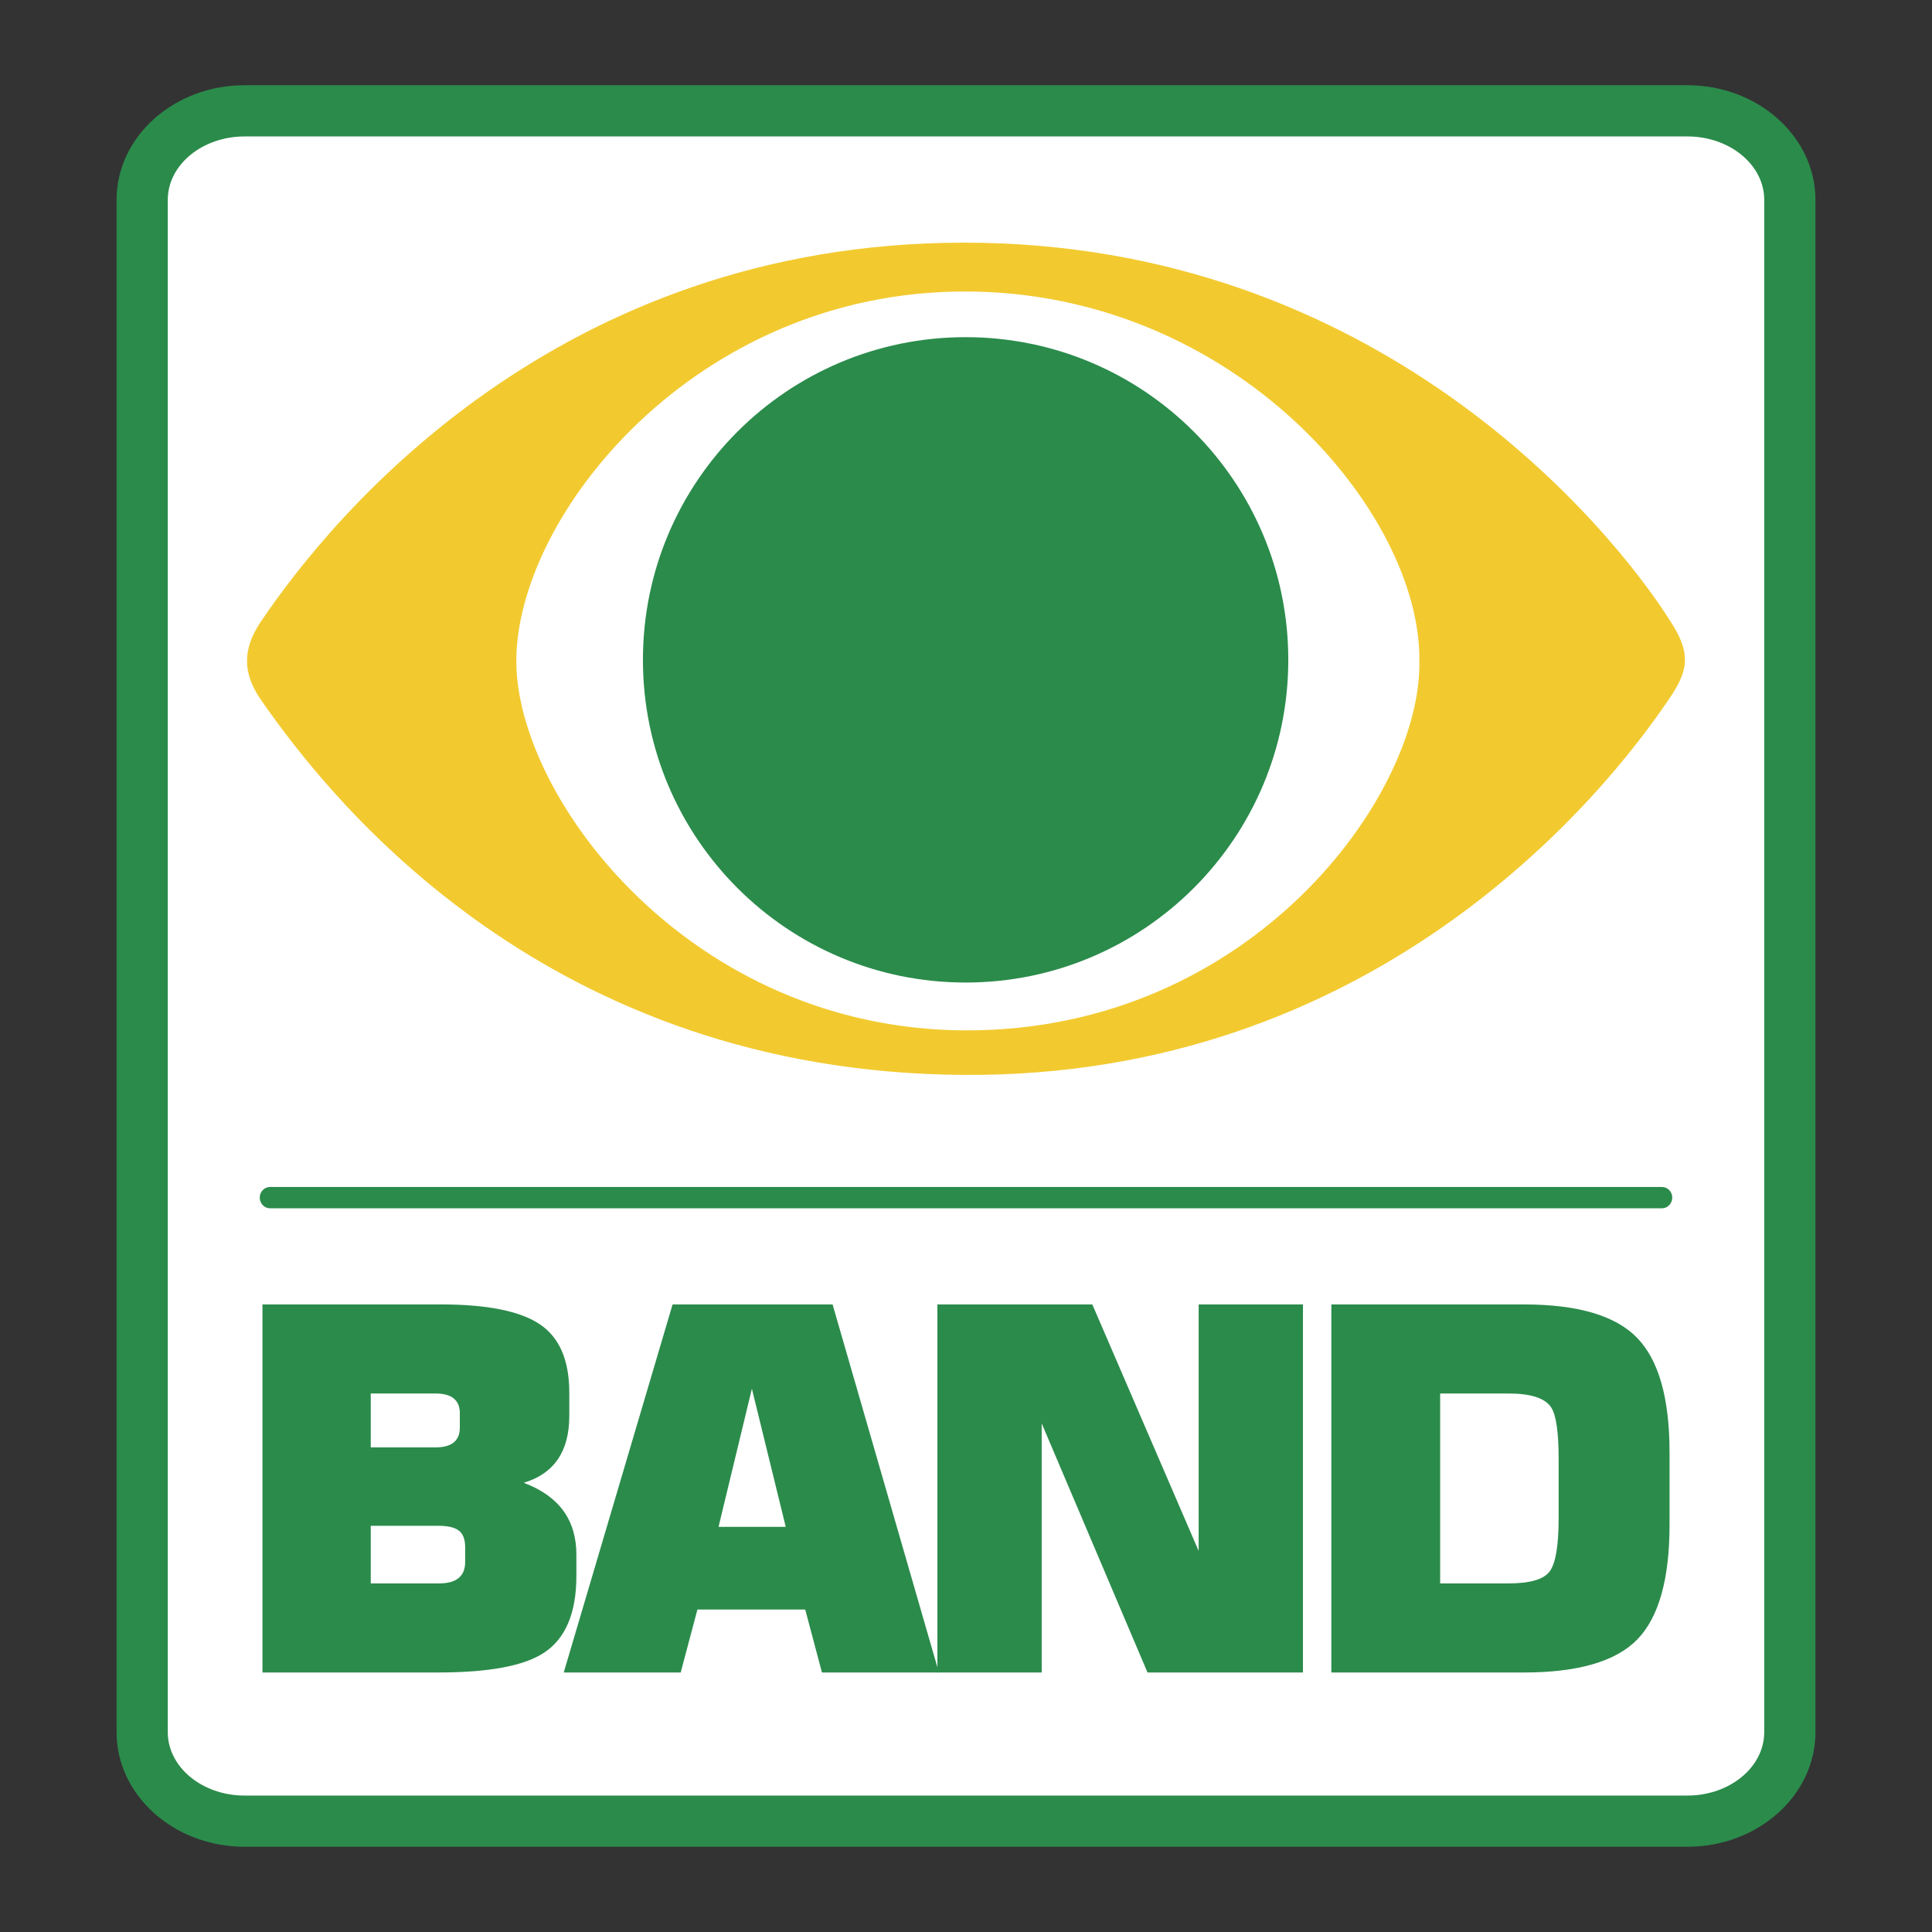
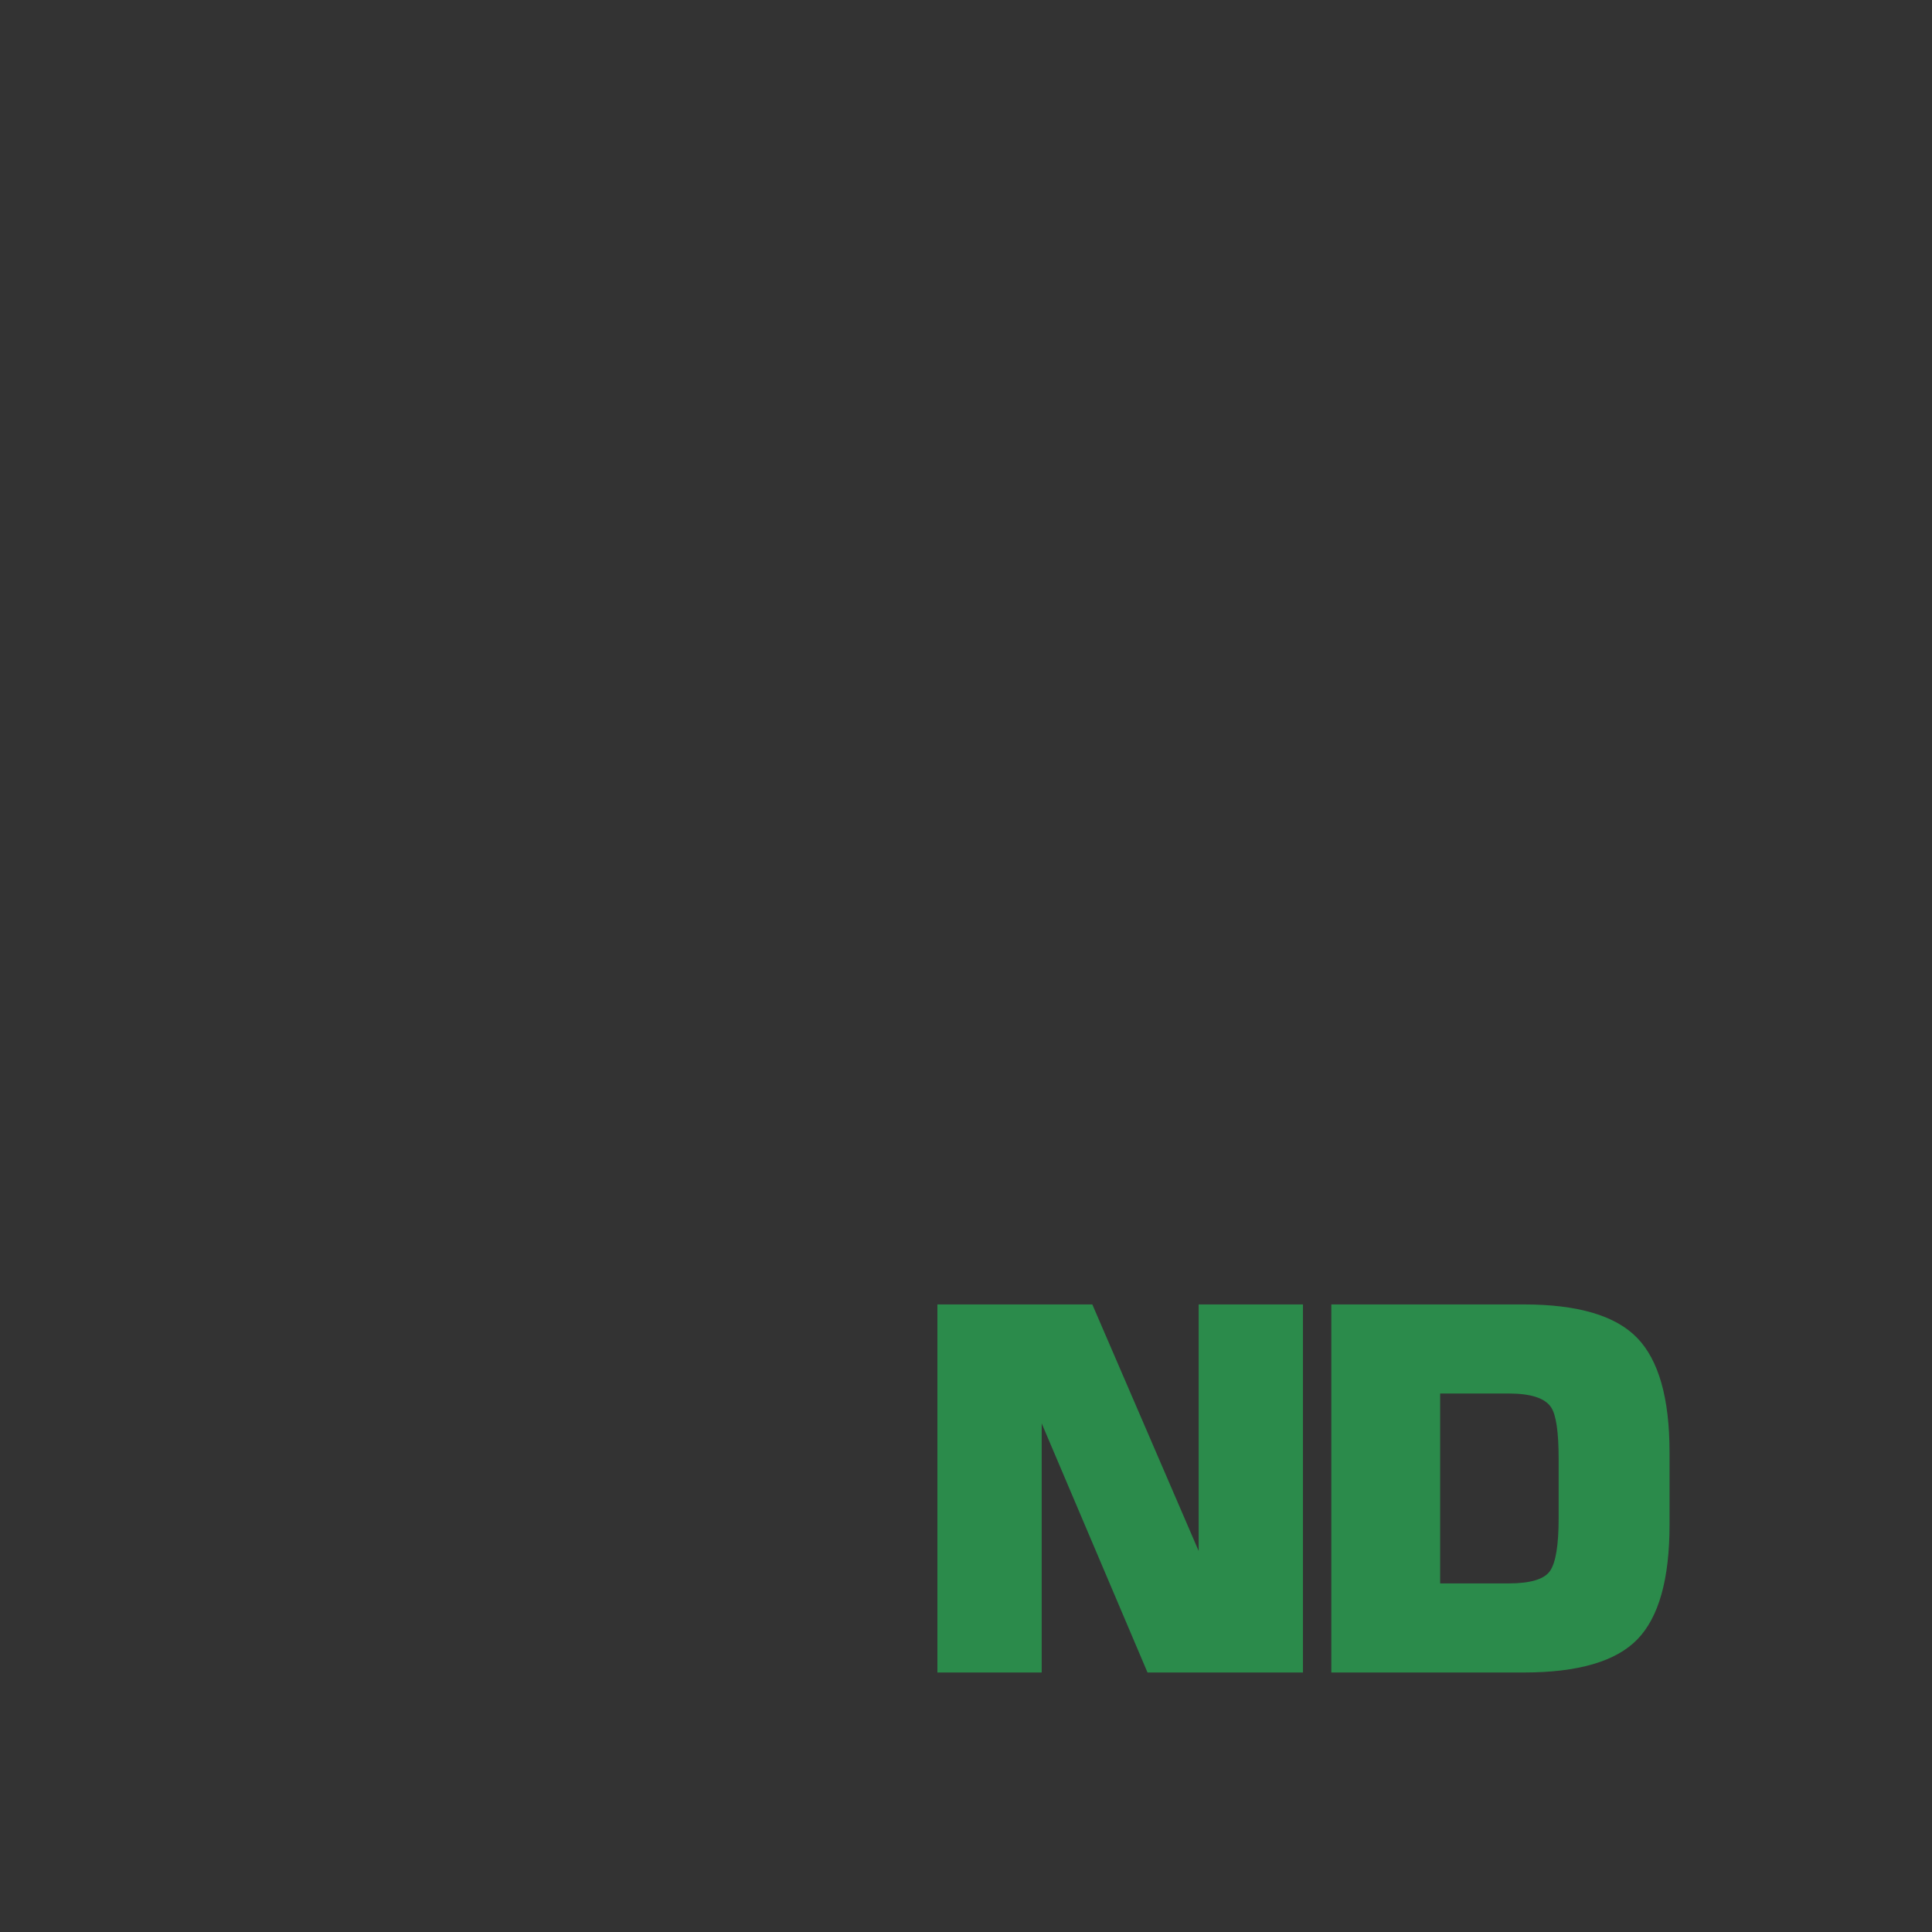
<svg xmlns="http://www.w3.org/2000/svg" width="2500" height="2500" viewBox="0 0 192.756 192.756">
  <rect x="0" y="0" width="192.756" height="192.756" fill="#333333" stroke="none" />
  <g fill-rule="evenodd" clip-rule="evenodd">
    <path fill="#fff" fill-opacity="0" d="M0 0h192.756v192.756H0V0z" />
-     <path d="M178.572 172.816c0 4.905-4.572 8.882-10.219 8.882H24.402c-5.643 0-10.218-3.977-10.218-8.882V19.94c0-4.905 4.576-8.881 10.218-8.881h143.952c5.646 0 10.219 3.976 10.219 8.881v152.876h-.001z" fill="#fff" />
-     <path d="M24.402 8.504c-7.043 0-12.772 5.131-12.772 11.436v152.876c0 6.305 5.729 11.436 12.772 11.436h143.952c7.045 0 12.773-5.131 12.773-11.436V19.94c0-6.305-5.729-11.436-12.773-11.436H24.402zm-7.663 164.312V19.94c0-3.488 3.437-6.327 7.663-6.327h143.952c4.227 0 7.664 2.838 7.664 6.327v152.876c0 3.489-3.438 6.327-7.664 6.327H24.402c-4.227.001-7.663-2.837-7.663-6.327z" fill="#2b8b4b" />
-     <path d="M43.455 144.405H36.99v-5.375h6.465c1.615 0 2.423.659 2.423 1.978v1.421c0 1.318-.809 1.976-2.423 1.976zm14.051 10.699c0-3.465-1.751-5.854-5.254-7.166 3.03-.91 4.547-3.133 4.547-6.672v-2.327c0-3.235-.986-5.511-2.955-6.825-1.971-1.314-5.263-1.972-9.876-1.972H26.186v36.722h17.529c5.051 0 8.57-.656 10.558-1.969 2.155-1.412 3.233-3.97 3.233-7.671v-2.12zm-13.715 2.874H36.99v-5.748h6.801c.906 0 1.57.16 1.99.481.419.323.629.874.629 1.653v1.476c0 1.425-.873 2.138-2.619 2.138zM71.688 152.336l3.328-13.784 3.378 13.784h-6.706zm11.379-22.193H67.104l-10.86 36.722h11.669l1.668-6.28h10.758l1.668 6.28h11.669l-10.609-36.722z" fill="#2b8b4b" />
    <path fill="#2b8b4b" d="M129.996 166.864h-15.508l-10.558-24.853v24.853H93.524v-36.721h15.456l10.61 24.596v-24.596h10.406v36.721zM154.646 156.733c-.572.829-1.951 1.244-4.141 1.244h-6.82V139.03h6.82c2.223 0 3.635.458 4.242 1.37.506.745.758 2.457.758 5.132v5.941c.001 2.676-.286 4.429-.859 5.26zm11.924-11.841c0-5.387-1.078-9.192-3.234-11.414-2.154-2.224-5.926-3.335-11.314-3.335h-19.195v36.722h19.195c5.42 0 9.201-1.103 11.34-3.308 2.139-2.206 3.209-6.019 3.209-11.44v-7.225h-.001z" />
-     <path d="M166.842 69.26c-7.248 10.963-30.162 38.215-70.627 37.985-41.448-.235-62.932-26.969-70.168-37.401-1.819-2.622-1.91-5.018-.031-7.809 7.267-10.796 29.679-37.792 70.104-37.826 41.31-.037 64.619 28.338 70.65 37.946 1.777 2.833 1.777 4.462.072 7.105zM96.256 29.082c-26.924 0-44.743 22.37-44.743 36.862 0 13.735 17.447 36.857 44.958 36.857 28.355 0 45.406-23.428 45.14-36.857.176-14.793-18.373-36.862-45.355-36.862z" fill="#f2ca30" />
-     <path d="M96.34 98.028c17.781 0 32.193-14.414 32.193-32.194 0-17.781-14.412-32.195-32.193-32.195S64.145 48.054 64.145 65.834 78.559 98.028 96.34 98.028zM166.842 119.487c0 .589-.461 1.064-1.029 1.064H26.943c-.568 0-1.028-.476-1.028-1.064 0-.587.46-1.063 1.028-1.063h138.869c.569 0 1.03.476 1.03 1.063z" fill="#2b8b4b" />
  </g>
</svg>